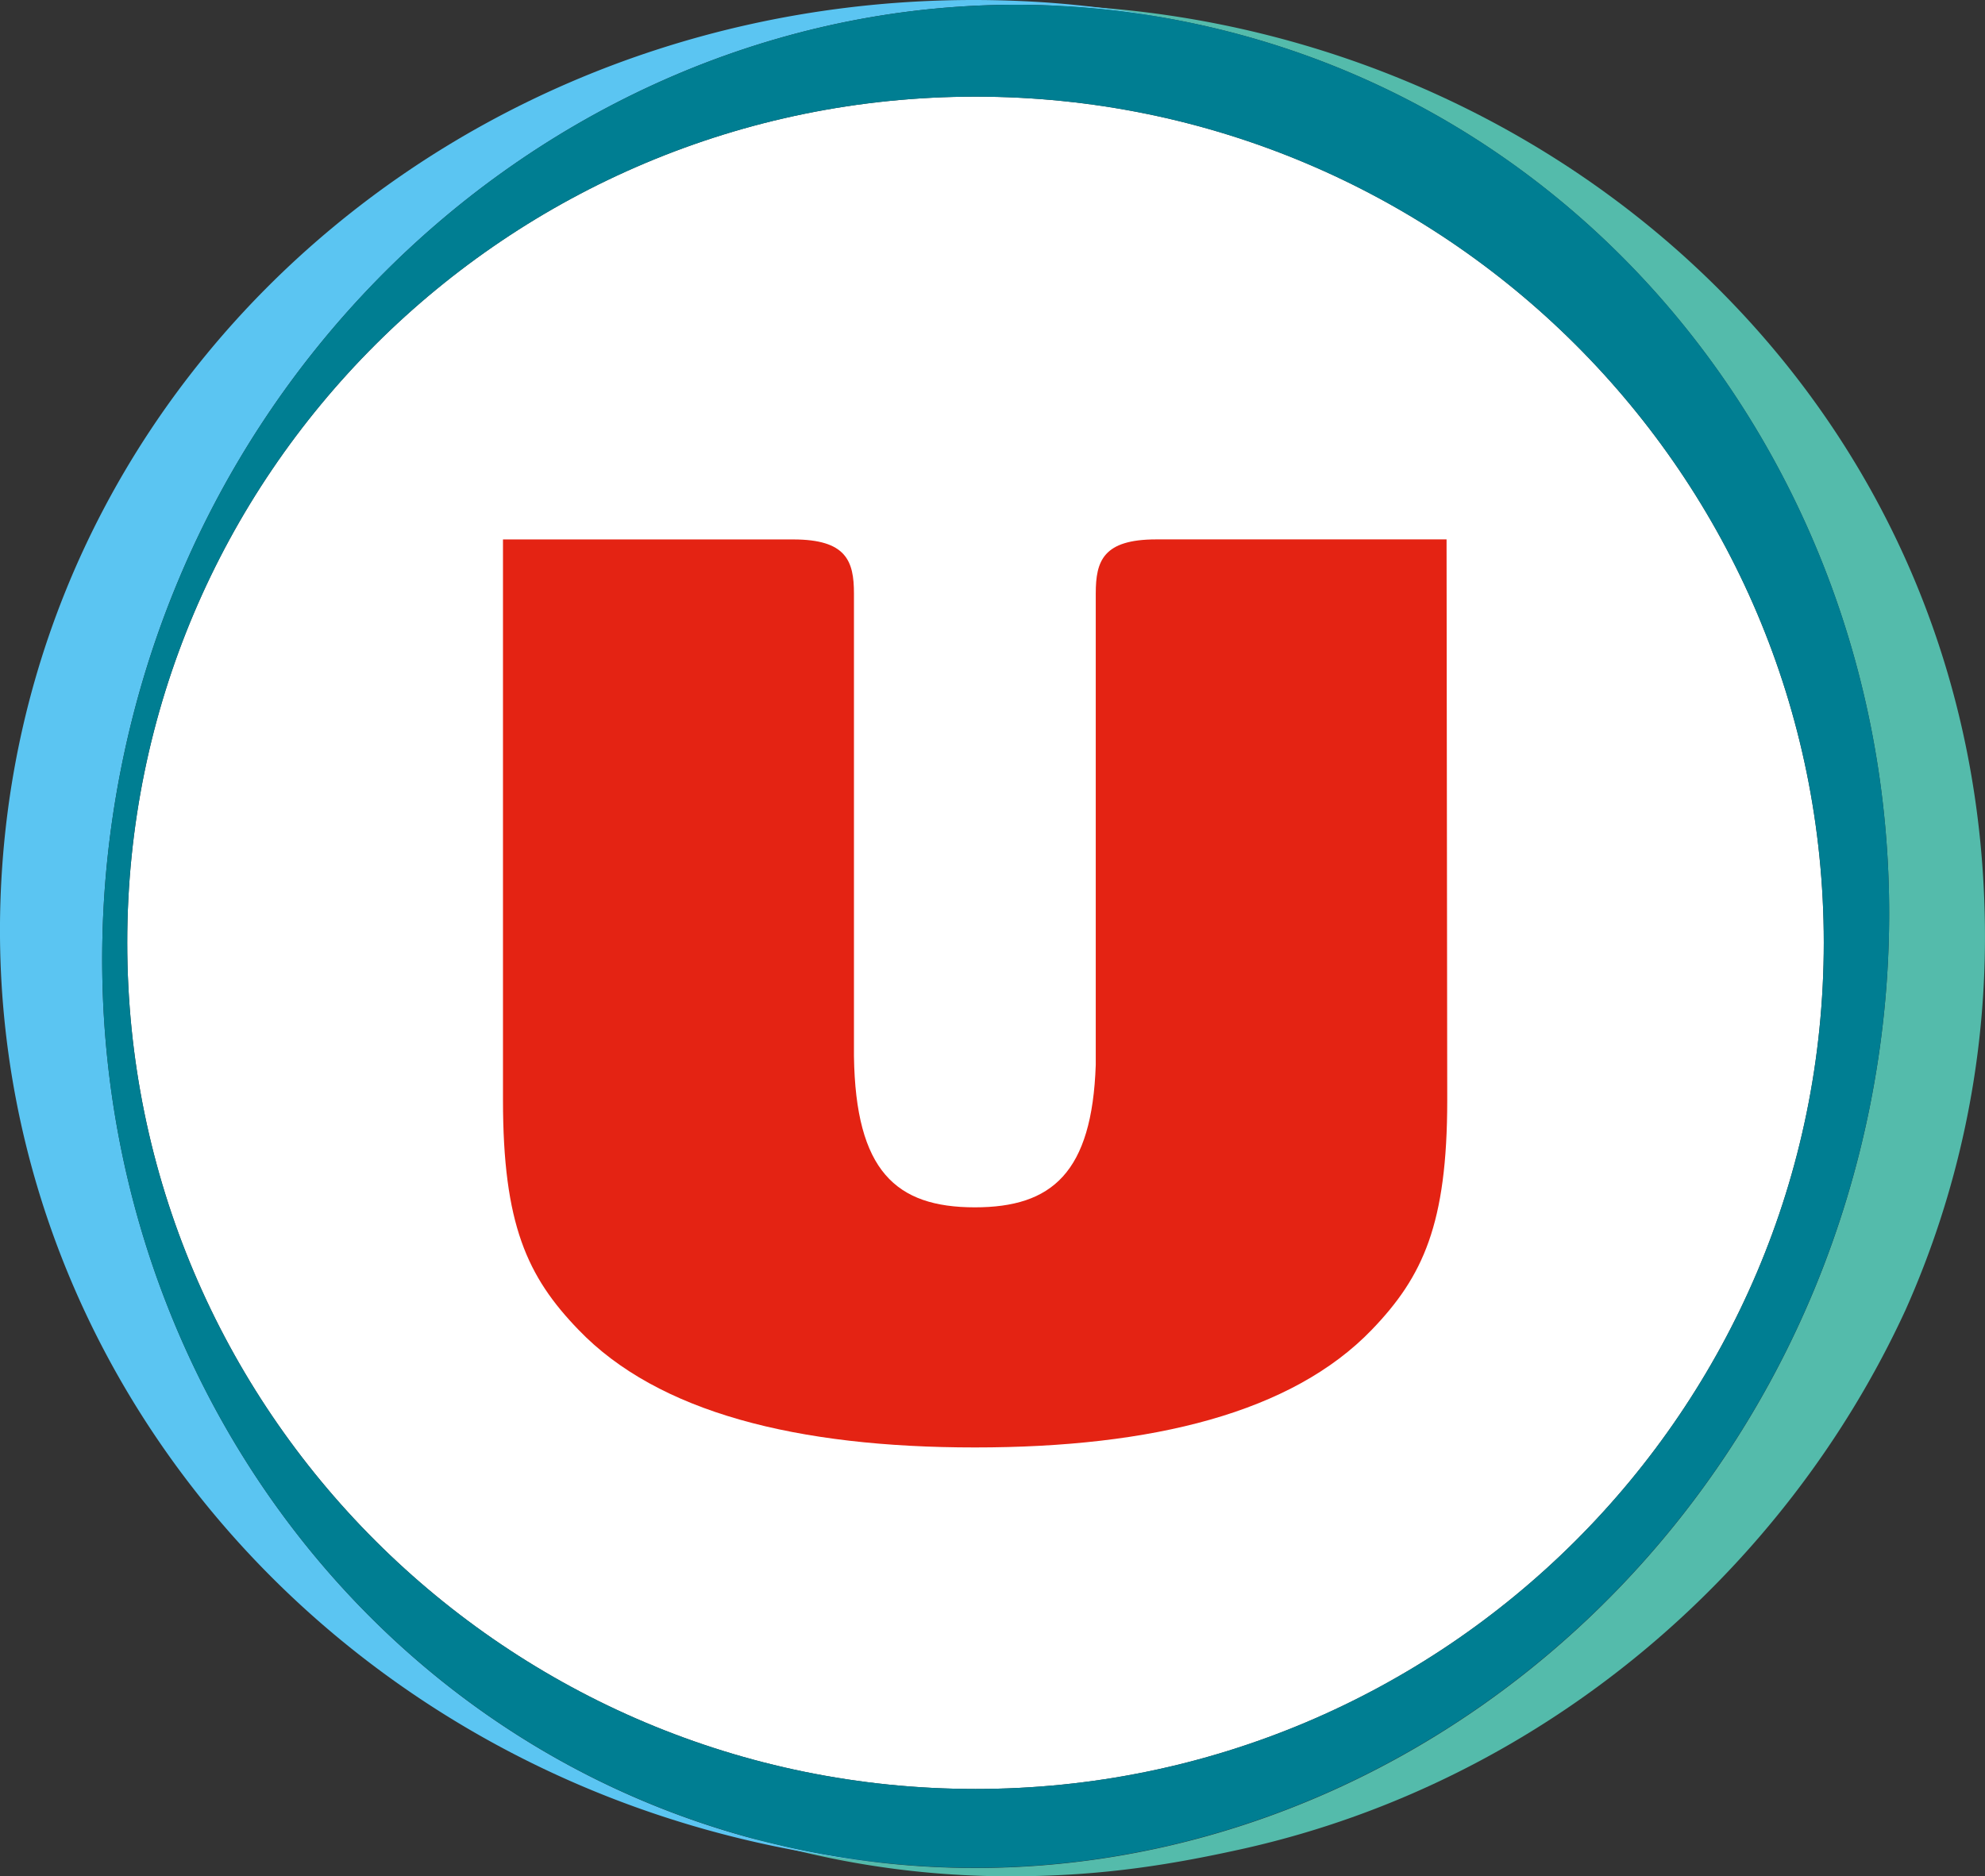
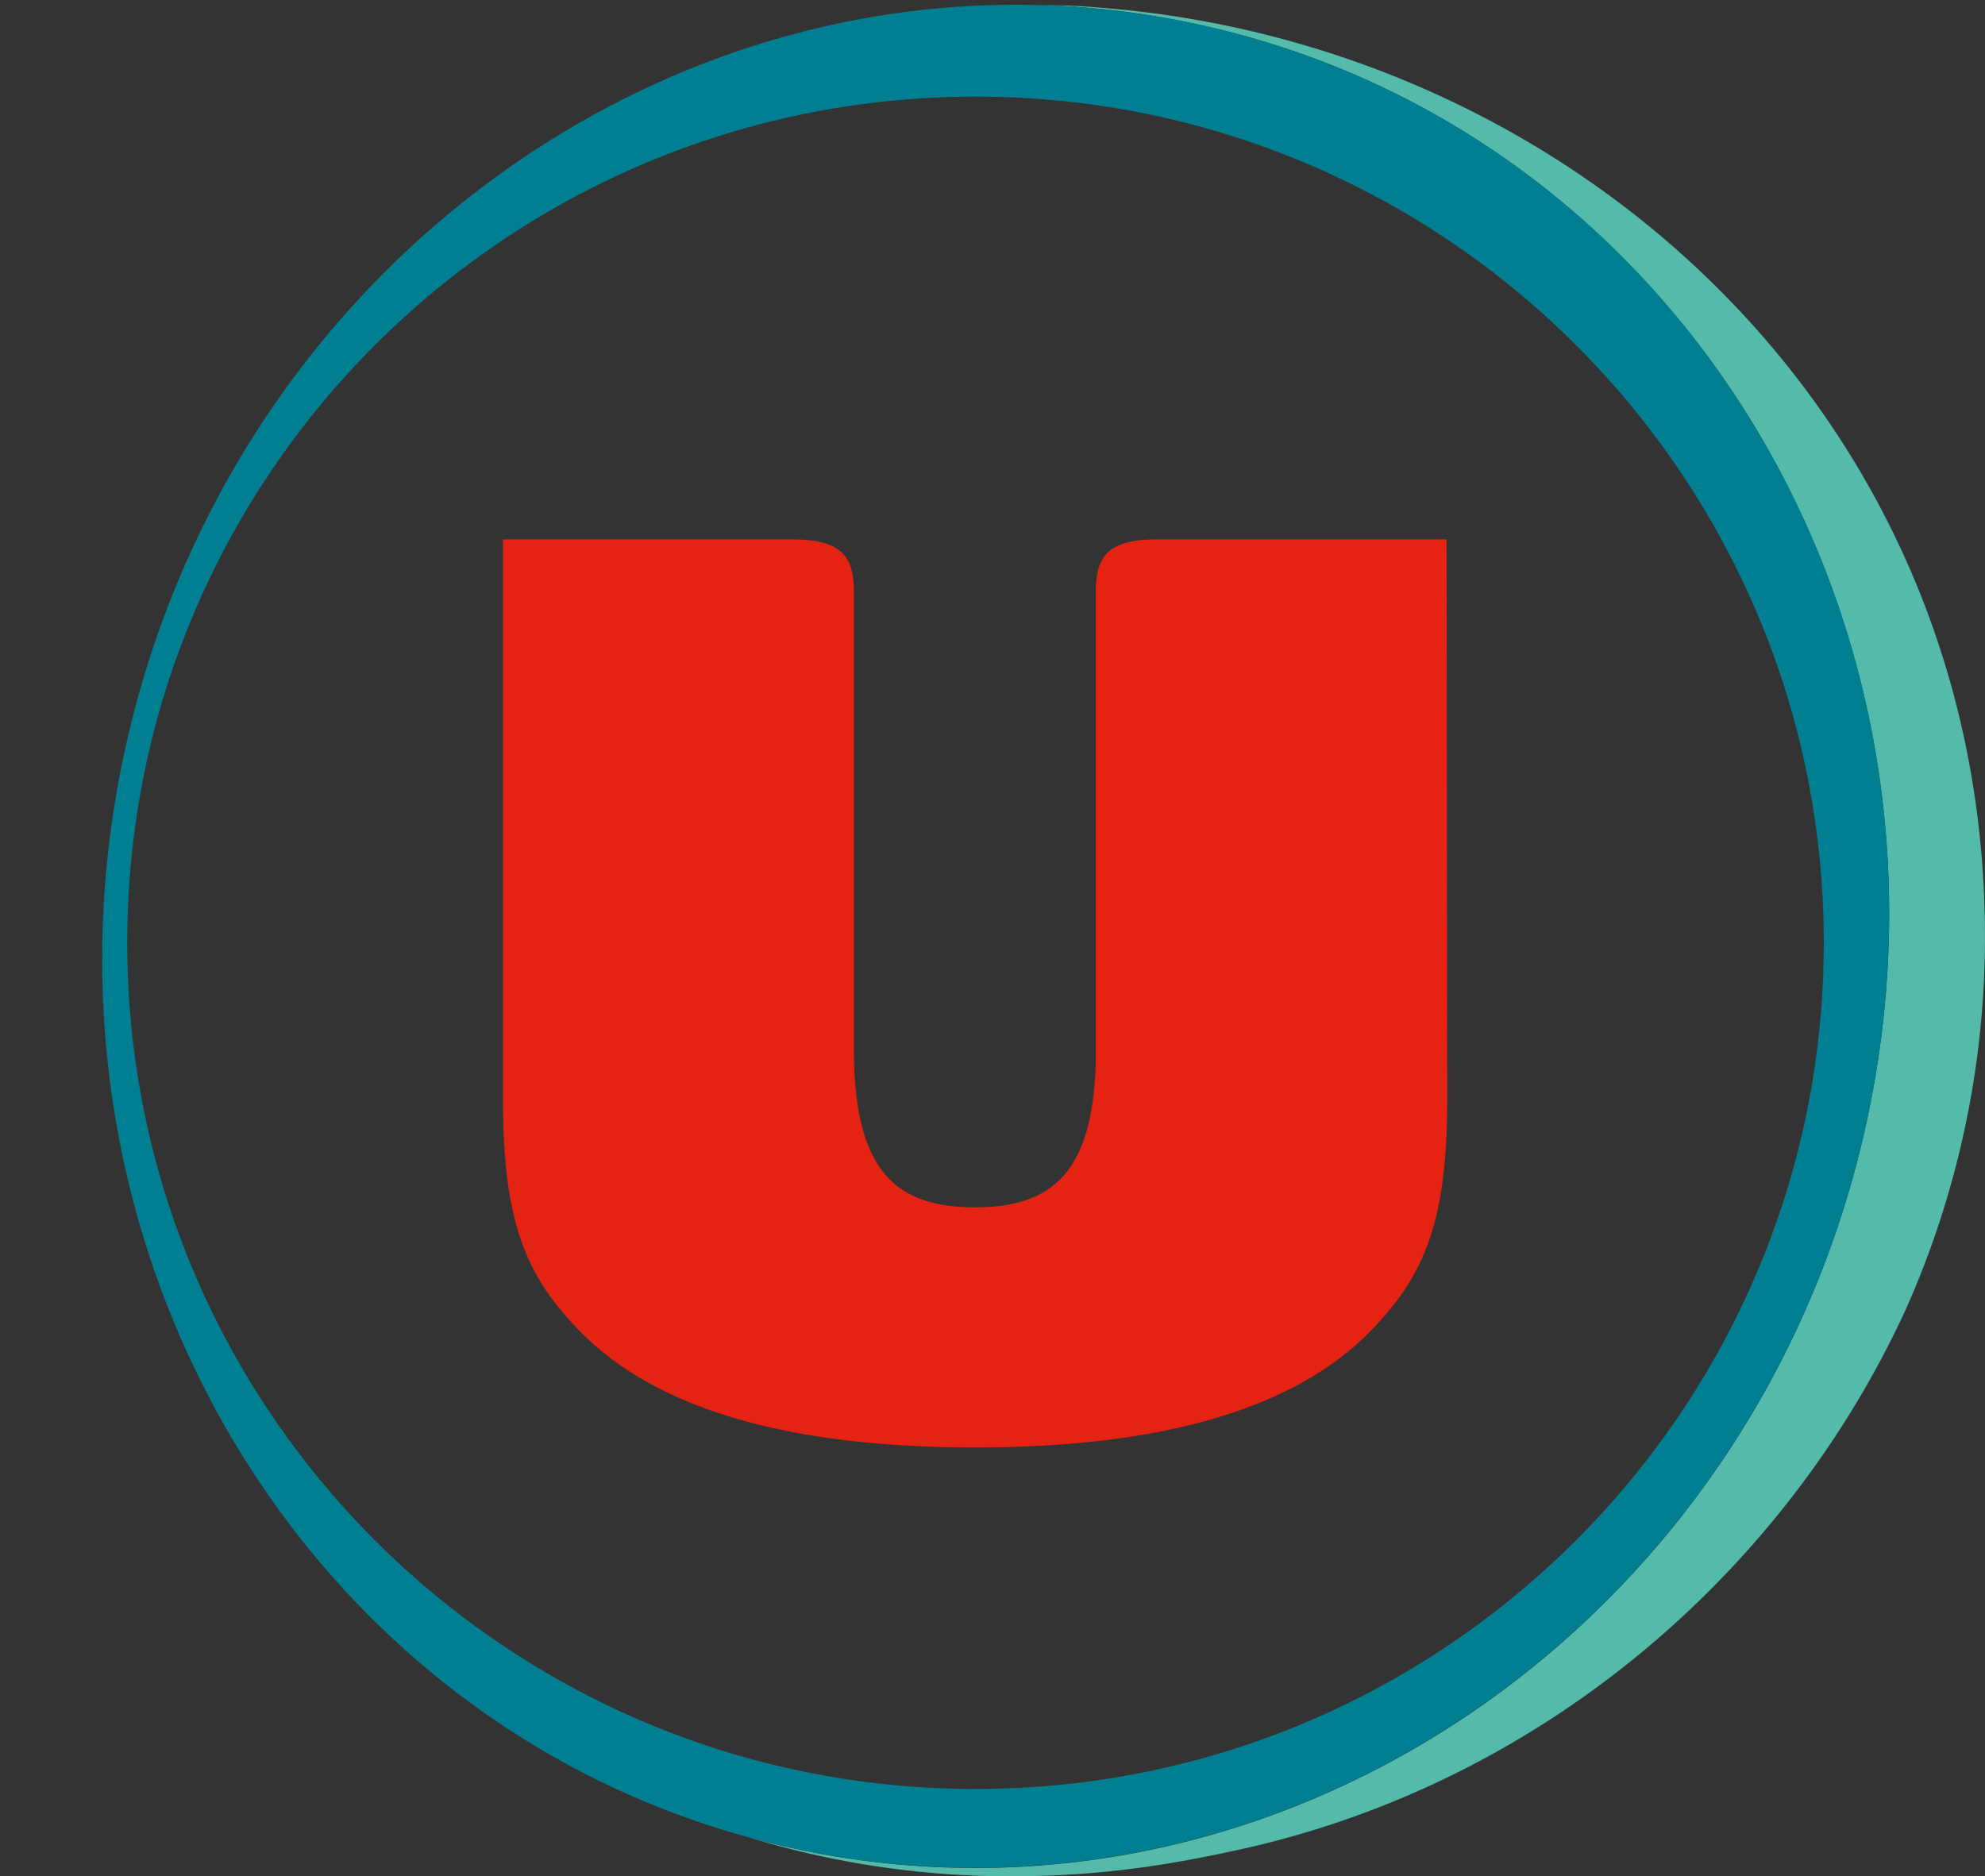
<svg xmlns="http://www.w3.org/2000/svg" viewBox="0 0 468.01 442.43">
  <rect x="0" y="0" width="468.01" height="442.43" fill="#333333" stroke="none" />
  <defs>
    <style>
      .a09189b0-d7df-4e69-bade-7ff794be2f38 {
        fill: #fff;
      }

      .af1bf0b4-7660-4024-a8f2-2e2dcb70e45a {
        fill: #54bbab;
      }

      .e3527445-8784-4efd-aa69-2ce4f69421ed {
        fill: #5bc5f2;
      }

      .a2ad3eb5-2cab-4648-becf-2b7607f41954 {
        fill: #007e92;
      }

      .a6e7ba3d-8c25-48e9-b900-13e62aeec09b {
        fill: #e42313;
      }
    </style>
  </defs>
  <g id="b5587237-e3ca-4230-88da-e9a004e02ebb" data-name="Calque 2">
    <g id="fcffc91e-f6fa-4663-a9cf-a75bee9486de" data-name="svg6076">
      <g id="bb54b7f4-4ba2-43ce-a1f4-7b83a610f4b6" data-name="g6699">
-         <path id="aa4a3704-a2a5-456a-b45d-e9941860376e" data-name="Shape" class="a09189b0-d7df-4e69-bade-7ff794be2f38" d="M230,421.84c-110.47,0-200-89.35-200-199.57S119.55,22.79,230,22.79s200,89.3,200,199.48S340.44,421.84,230,421.84" />
        <path id="ba83667b-bb5d-4f22-99c6-0dcb9227a0ab" data-name="path6063" class="af1bf0b4-7660-4024-a8f2-2e2dcb70e45a" d="M261.05,1.94c-6-.5-9.13-.7-15.09-.7A195,195,0,0,1,278.1,4.86C391.93,27,464.78,141.58,440.87,260.86s-135.61,198-249.44,175.9c-5.06-1-10.06-2.18-15-3.55a210,210,0,0,0,62.08,9.22c21.95,0,38.93-3,55.13-6.61,70.3-15.93,127.21-65.19,155.62-126.9A215.33,215.33,0,0,0,468,220.87c0-122.1-95.85-209.51-207-218.93" />
-         <path id="a5514170-a02f-4215-becc-fd6001b22c26" data-name="path6065" class="e3527445-8784-4efd-aa69-2ce4f69421ed" d="M.52,204.35c-8.38,120,84.61,224.42,211.4,235.27a202.92,202.92,0,0,1-20.51-2.87C77.58,414.66,4.73,300,28.64,180.73,52.42,62.29,162.74-16.18,275.75,4.4a246.21,246.21,0,0,0-29-3.81C117.79-8.23,8.93,83,.52,204.35" />
        <path id="b4ca0c8e-aa24-460e-b933-517b60f7d9a4" data-name="path6067" class="a2ad3eb5-2cab-4648-becf-2b7607f41954" d="M278.1,4.85C164.27-17.29,52.58,61.47,28.64,180.72s48.94,233.93,162.76,256S416.94,380.1,440.87,260.85,392,27,278.1,4.85M230,421.84c-110.47,0-200-89.35-200-199.57S119.55,22.79,230,22.79s200,89.3,200,199.48S340.44,421.84,230,421.84" />
        <path id="a57c51ef-6688-473e-8e7a-419ae217dc47" data-name="path6069" class="a6e7ba3d-8c25-48e9-b900-13e62aeec09b" d="M341.06,127.19H272.62c-12.53,0-14.27,5.08-14.27,12.75,0,0,0,111,0,111.15-.87,25.45-10.33,33.6-28.51,33.6-18.61,0-28.12-8.58-28.5-35.66V139.94c0-7.66-1.8-12.74-14.31-12.74H118.59V259.39c0,29.25,5.67,41.62,17.8,54.17,18.75,19.53,51.58,27.75,93.48,27.75s74.76-8.22,93.56-27.75c12.08-12.55,17.79-24.92,17.79-54.17Z" />
      </g>
    </g>
  </g>
</svg>